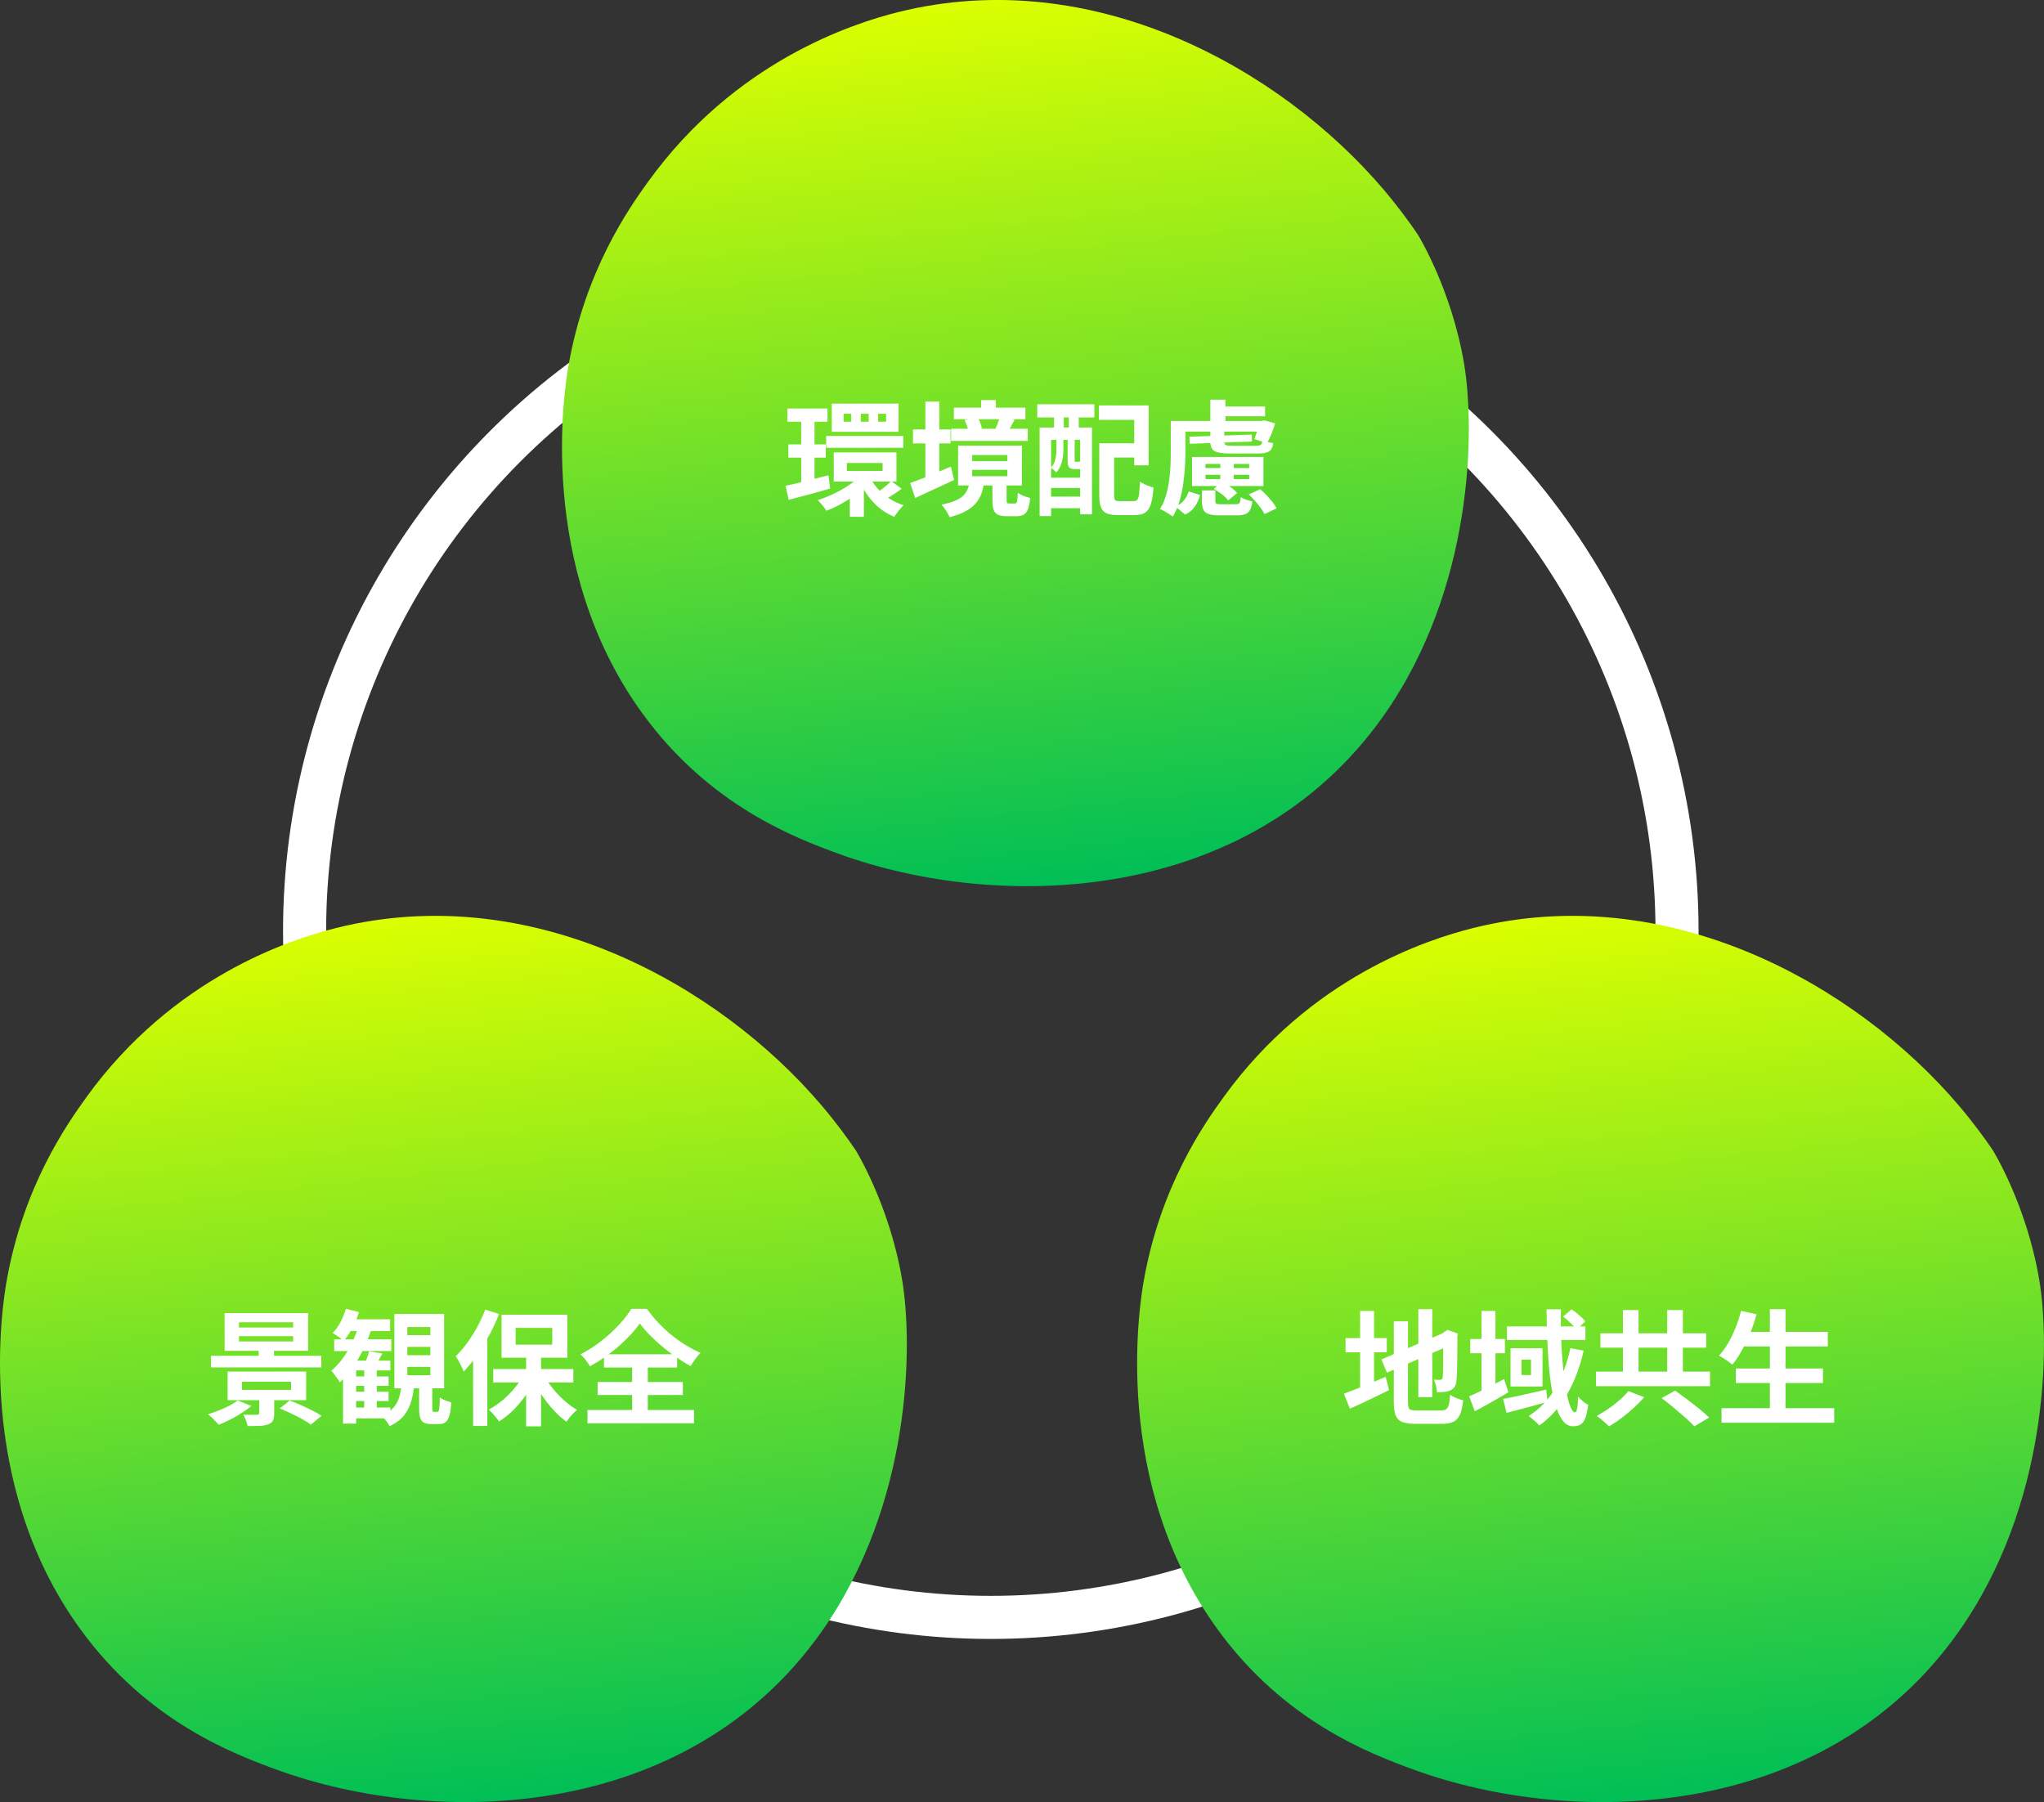
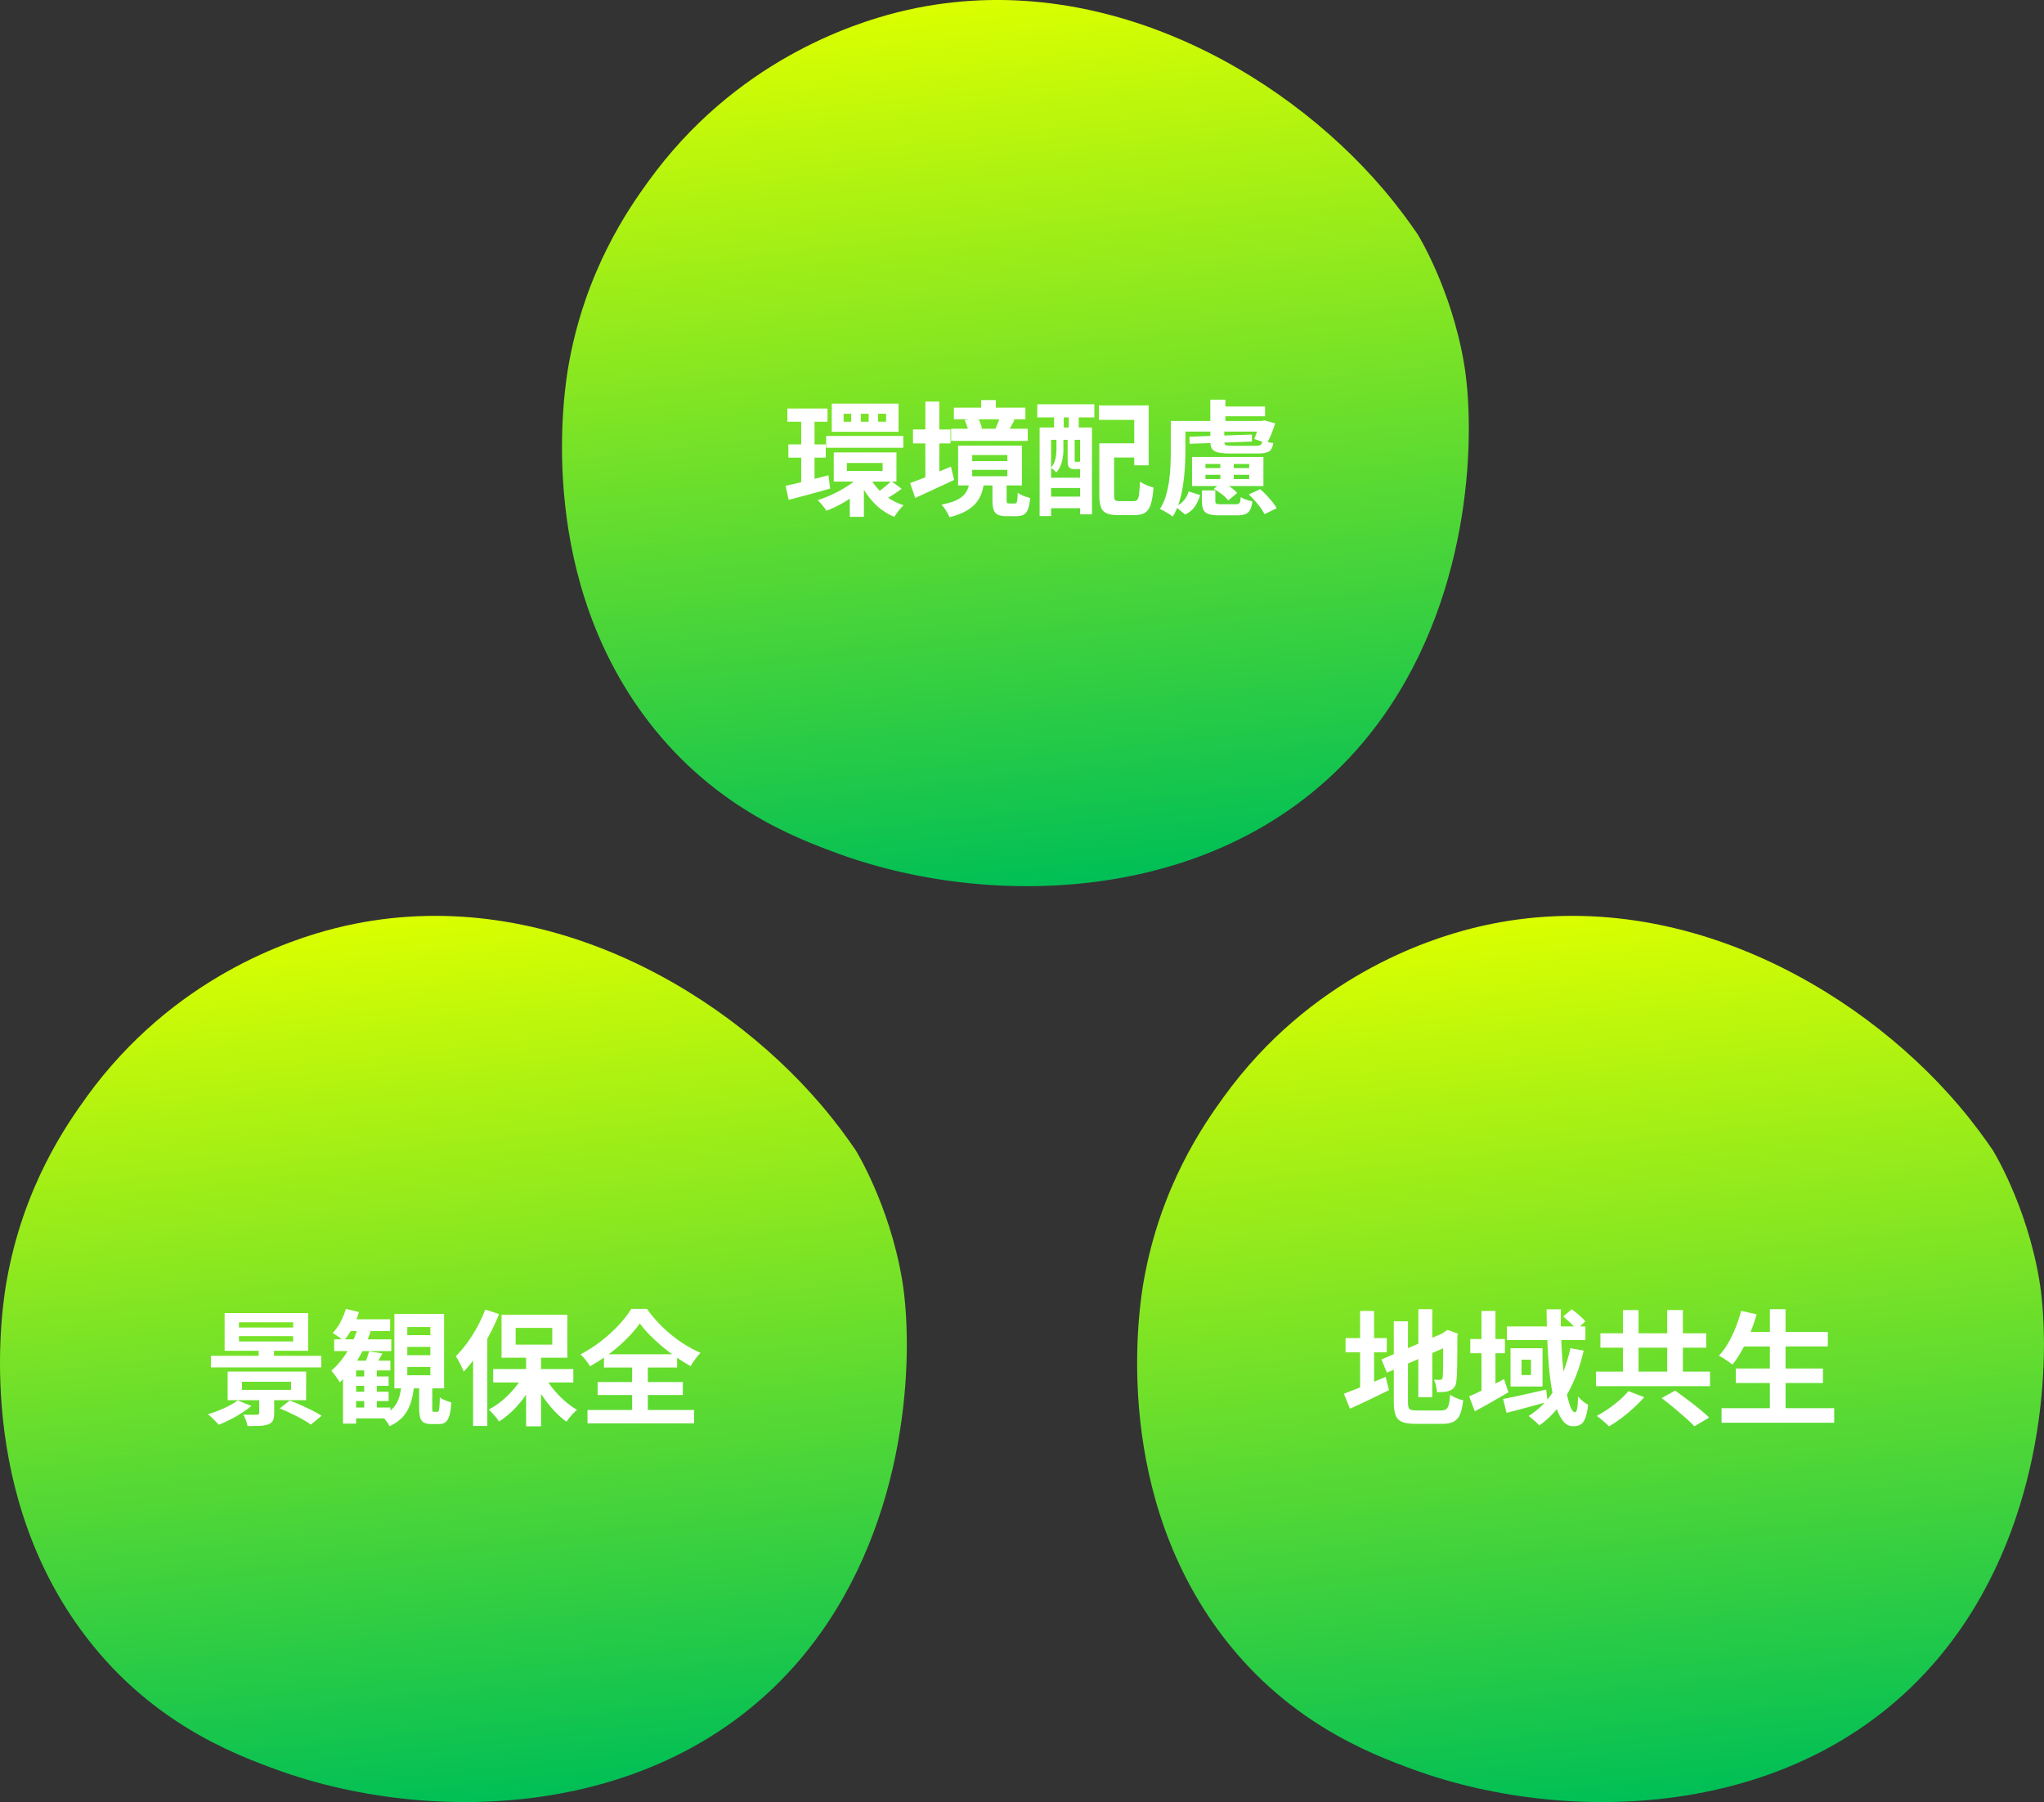
<svg xmlns="http://www.w3.org/2000/svg" xmlns:xlink="http://www.w3.org/1999/xlink" id="_レイヤー_2" data-name="レイヤー 2" viewBox="0 0 474.38 418.23">
  <rect x="0" y="0" width="474.38" height="418.23" fill="#333333" stroke="none" />
  <defs>
    <style>
      .cls-1 {
        fill: url(#_名称未設定グラデーション_32);
      }

      .cls-2 {
        fill: #fff;
      }

      .cls-3 {
        fill: url(#_名称未設定グラデーション_32-2);
      }

      .cls-4 {
        fill: url(#_名称未設定グラデーション_32-3);
      }

      .cls-5 {
        fill: none;
        stroke: #fff;
        stroke-miterlimit: 10;
        stroke-width: 10px;
      }
    </style>
    <linearGradient id="_名称未設定グラデーション_32" data-name="名称未設定グラデーション 32" x1="27.41" y1="192.79" x2="27.41" y2="399.31" gradientTransform="translate(46.02 24.05) rotate(-6.22)" gradientUnits="userSpaceOnUse">
      <stop offset="0" stop-color="#daff00" />
      <stop offset="1" stop-color="#00bf56" />
    </linearGradient>
    <linearGradient id="_名称未設定グラデーション_32-2" data-name="名称未設定グラデーション 32" x1="289.76" y1="221.37" x2="289.76" y2="427.88" xlink:href="#_名称未設定グラデーション_32" />
    <linearGradient id="_名称未設定グラデーション_32-3" data-name="名称未設定グラデーション 32" x1="180.08" y1="-4.39" x2="180.08" y2="202.12" xlink:href="#_名称未設定グラデーション_32" />
  </defs>
  <g id="_レイヤー_9" data-name="レイヤー 9">
-     <circle class="cls-5" cx="229.95" cy="216.11" r="159.26" />
    <path class="cls-1" d="M20.05,254.64c20.1-27.81,47.25-36.6,57.97-39.27,45.18-11.26,88.7,13.06,112.6,41.11,3.49,4.1,6.15,7.79,7.96,10.45,0,0,7.79,12.51,10.76,29.93,2.62,15.34,2.2,52.32-18.73,81.91-31.21,44.1-89.44,45.42-126.4,31.94-10.32-3.76-30.06-11.28-45.52-32.54C-6.22,343.92.65,302.36,1.51,297.46c3.87-22.16,14.05-36.59,18.55-42.82Z" />
    <path class="cls-3" d="M283.96,254.64c20.1-27.81,47.25-36.6,57.97-39.27,45.18-11.26,88.7,13.06,112.6,41.11,3.49,4.1,6.15,7.79,7.96,10.45,0,0,7.79,12.51,10.76,29.93,2.62,15.34,2.2,52.32-18.73,81.91-31.21,44.1-89.44,45.42-126.4,31.94-10.32-3.76-30.06-11.28-45.52-32.54-24.91-34.26-18.04-75.82-17.19-80.71,3.87-22.16,14.05-36.59,18.55-42.82Z" />
    <path class="cls-4" d="M150.48,42.09C170.57,14.28,197.73,5.49,208.45,2.81c45.18-11.26,88.7,13.06,112.6,41.11,3.49,4.1,6.15,7.79,7.96,10.45,0,0,7.79,12.51,10.76,29.93,2.62,15.34,2.2,52.32-18.73,81.91-31.21,44.1-89.44,45.42-126.4,31.94-10.32-3.76-30.06-11.28-45.52-32.54-24.91-34.26-18.04-75.82-17.19-80.71,3.87-22.16,14.05-36.59,18.55-42.82Z" />
    <g>
      <path class="cls-2" d="M182.31,112.74c.85-.17,1.82-.39,2.91-.65,1.09-.26,2.24-.55,3.46-.87,1.21-.32,2.41-.62,3.59-.91l.4,3.07c-1.64.48-3.31.95-5,1.4-1.7.45-3.24.86-4.63,1.23l-.72-3.27ZM182.74,94.81h9.31v3.07h-9.31v-3.07ZM182.97,103.14h8.68v3.07h-8.68v-3.07ZM185.95,96.14h3.09v16.86l-3.09.49v-17.35ZM200.12,109.97l2.43,1.1c-.85,1.04-1.86,2.04-3.04,2.99-1.18.95-2.43,1.82-3.76,2.59-1.33.77-2.65,1.4-3.96,1.88-.21-.37-.52-.79-.93-1.27-.41-.48-.76-.88-1.07-1.19,1.27-.4,2.56-.92,3.86-1.55,1.3-.63,2.52-1.33,3.66-2.13,1.14-.79,2.07-1.6,2.81-2.43ZM191.74,101.17h17.9v2.75h-17.9v-2.75ZM193.04,93.68h15.5v6.54h-15.5v-6.54ZM193.5,104.99h14.55v6.77h-14.55v-6.77ZM195.79,96.03v1.85h1.76v-1.85h-1.76ZM196.54,107.45v1.85h8.3v-1.85h-8.3ZM197.23,114.05l3.27-2.17v8.07h-3.27v-5.9ZM201.74,110.43c.46,1.02,1.09,1.98,1.88,2.88.79.9,1.7,1.68,2.73,2.36,1.03.67,2.15,1.21,3.37,1.59-.35.31-.73.73-1.16,1.27-.42.54-.76,1.01-1.01,1.42-1.91-.79-3.57-1.96-4.97-3.5-1.41-1.54-2.52-3.31-3.33-5.29l2.49-.72ZM199.78,96.03v1.85h1.82v-1.85h-1.82ZM206.86,111.67l2.4,1.76c-.58.44-1.18.87-1.81,1.27-.63.4-1.19.75-1.69,1.04l-2-1.56c.33-.21.68-.47,1.07-.77.39-.3.76-.6,1.11-.91.36-.31.66-.59.91-.84ZM203.8,96.03v1.85h1.85v-1.85h-1.85Z" />
      <path class="cls-2" d="M211.23,112.11c.81-.29,1.73-.64,2.75-1.04,1.02-.41,2.11-.85,3.27-1.33,1.16-.48,2.3-.96,3.44-1.45l.75,3.09c-1.52.71-3.08,1.44-4.66,2.17-1.58.73-3.04,1.41-4.37,2.02l-1.19-3.47ZM211.89,99.67h8.71v3.24h-8.71v-3.24ZM214.76,93.19h3.24v19.2h-3.24v-19.2ZM225.03,111.85h3.38c-.14.98-.35,1.89-.65,2.72-.3.83-.74,1.58-1.32,2.26-.58.67-1.36,1.28-2.34,1.82-.98.54-2.23,1-3.73,1.39-.1-.29-.26-.62-.48-1-.22-.38-.45-.74-.69-1.08-.24-.35-.48-.63-.71-.84,1.27-.25,2.31-.54,3.12-.88s1.44-.72,1.89-1.16c.45-.43.8-.92,1.03-1.45s.4-1.12.49-1.78ZM220.74,99.5h17.79v2.83h-17.79v-2.83ZM221.38,94.61h16.6v2.69h-16.6v-2.69ZM222.36,103.43h14.81v9.23h-14.81v-9.23ZM223.87,97.5l3.01-.64c.23.37.44.79.62,1.27.18.48.31.91.39,1.27l-3.15.72c-.04-.37-.14-.8-.32-1.29s-.36-.94-.55-1.34ZM225.63,105.6v1.42h8.16v-1.42h-8.16ZM225.63,109.04v1.48h8.16v-1.48h-8.16ZM227.71,92.85h3.41v3.56h-3.41v-3.56ZM230.32,111.99h3.3v4.05c0,.35.03.57.1.67.07.1.23.14.48.14h1.33c.17,0,.3-.06.38-.17.08-.12.14-.35.19-.69.05-.35.08-.89.1-1.62.21.15.49.31.82.48.34.16.69.31,1.07.43.38.13.71.23,1,.3-.1,1.12-.27,1.99-.51,2.6-.24.62-.58,1.04-1.01,1.27s-.99.35-1.66.35h-2.26c-.91,0-1.6-.12-2.08-.36-.48-.24-.81-.63-.98-1.17-.17-.54-.26-1.27-.26-2.2v-4.08ZM232.08,96.78l3.38.64c-.29.52-.55,1.01-.78,1.46-.23.45-.44.84-.64,1.17l-3.01-.58c.19-.41.39-.86.58-1.36.19-.5.35-.94.46-1.33Z" />
-       <path class="cls-2" d="M240.73,93.83h13.25v3.04h-13.25v-3.04ZM241.28,99.21h12.15v20.16h-2.75v-17.3h-6.74v17.7h-2.66v-20.56ZM242.7,110.86h9.28v2.4h-9.28v-2.4ZM242.7,115.26h9.28v2.69h-9.28v-2.69ZM245.18,101.43h1.62v2.95c0,.54-.04,1.12-.13,1.75s-.25,1.24-.49,1.85c-.24.61-.58,1.16-1.03,1.66-.14-.15-.33-.35-.59-.58-.26-.23-.49-.4-.68-.49.39-.42.67-.88.85-1.36.18-.48.3-.97.36-1.46.06-.49.09-.96.09-1.4v-2.92ZM244.63,94.52h2.26v6.94h-2.26v-6.94ZM247.79,101.43h1.62v5.32c0,.19,0,.31.03.36.02.05.08.07.17.07h.52c.21,0,.34-.03.38-.09.17.14.41.26.69.38.29.12.56.2.81.26-.1.4-.27.7-.54.88s-.61.27-1.06.27h-1.01c-.62,0-1.04-.13-1.27-.4-.23-.27-.35-.84-.35-1.71v-5.35ZM248.05,94.52h2.31v6.94h-2.31v-6.94ZM255.05,94.09h11.54v13.91h-3.35v-10.56h-8.19v-3.35ZM255.13,102.88h3.44v12.06c0,.6.08.97.23,1.13.15.15.51.23,1.07.23h3.27c.37,0,.64-.11.82-.33.18-.22.32-.66.4-1.32.09-.66.16-1.62.22-2.89.25.19.56.38.93.56.37.18.75.35,1.14.49.4.14.75.26,1.06.33-.12,1.64-.32,2.92-.61,3.85-.29.93-.72,1.58-1.3,1.97-.58.39-1.37.58-2.37.58h-4.05c-1.08,0-1.92-.13-2.53-.39-.61-.26-1.05-.72-1.32-1.39-.27-.67-.4-1.61-.4-2.82v-12.06ZM256.81,102.88h8.07v3.3h-8.07v-3.3Z" />
+       <path class="cls-2" d="M240.73,93.83h13.25v3.04h-13.25v-3.04ZM241.28,99.21h12.15v20.16h-2.75v-17.3h-6.74v17.7h-2.66v-20.56ZM242.7,110.86h9.28v2.4h-9.28v-2.4ZM242.7,115.26h9.28v2.69h-9.28v-2.69ZM245.18,101.43h1.62v2.95c0,.54-.04,1.12-.13,1.75s-.25,1.24-.49,1.85c-.24.61-.58,1.16-1.03,1.66-.14-.15-.33-.35-.59-.58-.26-.23-.49-.4-.68-.49.39-.42.67-.88.85-1.36.18-.48.3-.97.36-1.46.06-.49.09-.96.09-1.4ZM244.63,94.52h2.26v6.94h-2.26v-6.94ZM247.79,101.43h1.62v5.32c0,.19,0,.31.03.36.02.05.08.07.17.07h.52c.21,0,.34-.03.38-.09.17.14.41.26.69.38.29.12.56.2.81.26-.1.4-.27.7-.54.88s-.61.27-1.06.27h-1.01c-.62,0-1.04-.13-1.27-.4-.23-.27-.35-.84-.35-1.71v-5.35ZM248.05,94.52h2.31v6.94h-2.31v-6.94ZM255.05,94.09h11.54v13.91h-3.35v-10.56h-8.19v-3.35ZM255.13,102.88h3.44v12.06c0,.6.08.97.23,1.13.15.15.51.23,1.07.23h3.27c.37,0,.64-.11.82-.33.18-.22.32-.66.4-1.32.09-.66.16-1.62.22-2.89.25.19.56.38.93.56.37.18.75.35,1.14.49.4.14.75.26,1.06.33-.12,1.64-.32,2.92-.61,3.85-.29.93-.72,1.58-1.3,1.97-.58.39-1.37.58-2.37.58h-4.05c-1.08,0-1.92-.13-2.53-.39-.61-.26-1.05-.72-1.32-1.39-.27-.67-.4-1.61-.4-2.82v-12.06ZM256.81,102.88h8.07v3.3h-8.07v-3.3Z" />
      <path class="cls-2" d="M271.73,97.7h3.38v7.29c0,1.1-.04,2.29-.12,3.59-.08,1.29-.22,2.61-.42,3.96-.2,1.35-.49,2.66-.87,3.92-.38,1.26-.88,2.41-1.52,3.43-.21-.17-.5-.38-.87-.61-.37-.23-.74-.45-1.11-.67-.38-.21-.71-.37-1-.46.6-.94,1.06-1.98,1.39-3.09.33-1.12.57-2.27.74-3.46.16-1.19.27-2.34.32-3.47.05-1.13.07-2.17.07-3.14v-7.29ZM275.87,114.05l2.66.84c-.27.96-.67,1.84-1.19,2.62s-1.28,1.42-2.28,1.92l-2.28-1.88c.83-.35,1.5-.83,2.01-1.45.51-.62.87-1.3,1.08-2.05ZM273.96,97.7h19.44v2.46h-19.44v-2.46ZM276.04,101.35l14.49-.49.03,1.62-14.46.52-.06-1.65ZM276.65,106.06h16.57v6.74h-16.57v-6.74ZM278.94,113.81h3.12v2.46c0,.35.08.56.25.64.16.08.53.12,1.08.12h3.44c.29,0,.51-.04.65-.12.14-.08.25-.23.32-.46.07-.23.12-.59.16-1.07.31.21.73.41,1.27.59.54.18,1.01.31,1.42.39-.1.85-.27,1.5-.52,1.97-.25.46-.61.79-1.08.98-.47.19-1.09.29-1.87.29h-4.19c-1.08,0-1.91-.1-2.5-.3-.59-.2-.99-.54-1.21-1.03-.22-.48-.33-1.14-.33-1.97v-2.49ZM279.77,107.68v.95h10.15v-.95h-10.15ZM279.77,110.2v.98h10.15v-.98h-10.15ZM280.9,92.76h3.5v6.48h-3.5v-6.48ZM280.9,99.58h3.24v3.01c0,.37.12.6.35.71.23.11.73.16,1.5.16h5.52c.54,0,.91-.08,1.1-.25.19-.16.33-.5.41-1,.33.13.73.26,1.2.38.47.12.9.19,1.29.23-.14.96-.46,1.61-.98,1.94-.52.33-1.39.49-2.6.49h-6.22c-1.21,0-2.17-.07-2.88-.22-.7-.14-1.2-.41-1.49-.81-.29-.4-.43-.95-.43-1.66v-2.98ZM281.68,113.47l1.94-1.62c.66.33,1.31.73,1.97,1.2.66.47,1.17.93,1.53,1.37l-2.08,1.73c-.31-.44-.79-.92-1.43-1.42-.65-.5-1.29-.93-1.92-1.27ZM282.46,94.35h11.14v2.26h-11.14v-2.26ZM283.22,106.73h3.12v5.15h-3.12v-5.15ZM289.84,114.74l2.63-1.21c.48.41.97.87,1.46,1.39.49.52.95,1.04,1.37,1.56.42.52.75,1.01.98,1.48l-2.81,1.36c-.21-.44-.52-.94-.91-1.48-.4-.54-.83-1.07-1.3-1.6-.47-.53-.95-1.03-1.43-1.49ZM292.3,97.7h.52l.58-.14,2.55.69c-.25.81-.55,1.63-.88,2.47-.34.84-.68,1.56-1.03,2.15l-2.95-.98c.21-.5.43-1.1.67-1.79.23-.69.41-1.35.55-1.97v-.43Z" />
    </g>
    <g>
      <path class="cls-2" d="M55.17,325.02l3.18,1.27c-.66.56-1.42,1.11-2.28,1.66s-1.75,1.06-2.66,1.52c-.91.46-1.78.86-2.63,1.19-.19-.21-.44-.47-.74-.78-.3-.31-.61-.62-.93-.93-.32-.31-.61-.55-.88-.72.85-.25,1.71-.55,2.57-.9.87-.35,1.68-.72,2.44-1.11.76-.39,1.4-.79,1.92-1.2ZM48.95,314.66h25.62v2.69h-25.62v-2.69ZM52.13,304.74h19.38v8.76h-19.38v-8.76ZM52.83,318.31h18.22v6.65h-18.22v-6.65ZM55.46,306.88v1.21h12.58v-1.21h-12.58ZM55.46,310.09v1.24h12.58v-1.24h-12.58ZM56.15,320.68v1.88h11.4v-1.88h-11.4ZM60.17,323.57h3.47v4.48c0,.73-.11,1.29-.32,1.68-.21.39-.6.67-1.16.87-.58.19-1.25.3-2.01.33-.76.03-1.65.04-2.68.04-.08-.41-.21-.86-.4-1.36-.19-.5-.39-.94-.58-1.3.41.02.82.03,1.26.04.43,0,.82,0,1.17,0,.35,0,.58-.01.69-.01.21-.02.36-.06.43-.12.08-.06.12-.16.12-.32v-4.34ZM60.03,312.98h3.56v3.21h-3.56v-3.21ZM64.92,326.87l2.31-1.82c.79.27,1.65.61,2.57,1.03.93.42,1.82.84,2.68,1.27.86.43,1.58.84,2.15,1.23l-2.49,2.05c-.5-.39-1.16-.81-1.98-1.26-.82-.45-1.69-.9-2.62-1.34s-1.8-.83-2.63-1.16Z" />
      <path class="cls-2" d="M83.2,307.72l2.98.75c-.5,1.62-1.12,3.19-1.87,4.71-.74,1.52-1.57,2.94-2.49,4.24-.92,1.3-1.9,2.43-2.96,3.4-.12-.23-.29-.52-.54-.85-.24-.34-.49-.68-.75-1.03-.26-.35-.49-.63-.68-.84,1.41-1.18,2.66-2.68,3.76-4.51,1.1-1.83,1.95-3.79,2.55-5.87ZM80.27,303.76l3.04.75c-.37,1.25-.87,2.48-1.52,3.69-.65,1.21-1.33,2.21-2.04,3.02-.17-.17-.41-.38-.72-.62-.31-.24-.63-.47-.95-.69-.33-.22-.62-.4-.87-.54.67-.69,1.28-1.54,1.81-2.54.53-1,.95-2.03,1.26-3.07ZM77.56,310.84h13.25v2.72h-13.25v-2.72ZM82.65,315.79h7.95v2.26h-7.95v12.35h-3.04v-12.15l2.37-2.46h.67ZM81.23,306.19h9.31v2.72h-10.64l1.33-2.72ZM80.94,326.66h9.66v2.52h-9.66v-2.52ZM81.11,319.46h9.08v2.17h-9.08v-2.17ZM81.14,322.99h9.05v2.17h-9.05v-2.17ZM84.53,316.95h2.92v10.56h-2.92v-10.56ZM85.63,313.62l3.12.49c-.31.56-.61,1.09-.91,1.6-.3.51-.57.95-.82,1.32l-2.37-.58c.19-.42.39-.9.58-1.43.19-.53.33-1,.41-1.4ZM93.26,320.97h2.89c-.1,1.48-.32,2.86-.67,4.12-.35,1.26-.91,2.39-1.69,3.38-.78.99-1.91,1.84-3.4,2.53-.15-.37-.42-.8-.8-1.3-.38-.5-.73-.89-1.06-1.16,1.25-.52,2.2-1.15,2.83-1.89.64-.74,1.08-1.59,1.34-2.56.26-.96.44-2,.53-3.12ZM91.53,304.94h11.54v17.27h-11.54v-17.27ZM94.53,307.98v1.88h5.35v-1.88h-5.35ZM94.53,312.58v1.94h5.35v-1.94h-5.35ZM94.53,317.24v1.94h5.35v-1.94h-5.35ZM97.28,320.04h3.04v6.77c0,.39.02.63.06.72.04.1.14.14.32.14h.81c.13,0,.24-.08.3-.23.07-.15.13-.47.17-.94.05-.47.08-1.21.1-2.21.27.25.68.48,1.23.69.55.21,1.03.38,1.43.49-.08,1.33-.23,2.36-.45,3.09-.22.73-.53,1.24-.91,1.52-.39.28-.9.42-1.53.42h-1.71c-.77,0-1.36-.12-1.78-.35-.41-.23-.7-.61-.85-1.14-.15-.53-.23-1.25-.23-2.16v-6.83Z" />
      <path class="cls-2" d="M112.61,303.93l3.21,1.04c-.64,1.64-1.39,3.27-2.27,4.9-.88,1.63-1.82,3.17-2.83,4.63s-2.05,2.73-3.11,3.83c-.1-.29-.25-.66-.46-1.1-.21-.44-.44-.9-.69-1.36-.25-.46-.48-.83-.69-1.1.91-.89,1.78-1.91,2.63-3.07.85-1.16,1.63-2.4,2.36-3.73.72-1.33,1.34-2.68,1.87-4.05ZM109.8,311.91l3.3-3.3v22.33h-3.3v-19.03ZM121.6,318.83l2.72.96c-.62,1.35-1.37,2.67-2.26,3.95-.89,1.28-1.86,2.45-2.92,3.5-1.06,1.05-2.17,1.94-3.33,2.67-.17-.29-.4-.61-.68-.95-.28-.35-.57-.68-.87-1-.3-.32-.58-.59-.85-.82,1.12-.58,2.2-1.31,3.24-2.18,1.04-.88,1.99-1.84,2.85-2.89.86-1.05,1.56-2.12,2.1-3.22ZM114.46,317.73h18.6v3.12h-18.6v-3.12ZM116.4,305.12h15.27v9.98h-15.27v-9.98ZM119.67,308.18v3.88h8.5v-3.88h-8.5ZM122.1,314.08h3.47v16.95h-3.47v-16.95ZM126.23,319.12c.54,1.04,1.22,2.07,2.04,3.09.82,1.02,1.72,1.97,2.69,2.83.97.87,1.96,1.59,2.96,2.17-.25.19-.54.45-.85.78-.32.33-.62.67-.9,1.01-.28.35-.52.67-.71.95-1-.71-1.99-1.6-2.96-2.66-.97-1.06-1.88-2.21-2.72-3.46-.84-1.24-1.56-2.51-2.15-3.8l2.6-.93Z" />
      <path class="cls-2" d="M148.5,307.14c-.6.85-1.31,1.72-2.14,2.62-.83.9-1.75,1.78-2.75,2.66-1,.88-2.07,1.71-3.2,2.5-1.13.79-2.29,1.51-3.49,2.17-.21-.4-.54-.88-.97-1.43-.43-.55-.84-1-1.23-1.34,1.68-.87,3.28-1.89,4.8-3.08,1.52-1.19,2.89-2.43,4.11-3.75,1.21-1.31,2.18-2.55,2.89-3.73h3.62c.77,1.1,1.64,2.16,2.6,3.18.96,1.02,1.98,1.97,3.05,2.85,1.07.88,2.18,1.67,3.33,2.37,1.15.7,2.3,1.31,3.46,1.81-.44.44-.86.94-1.24,1.47-.39.54-.74,1.08-1.07,1.62-1.1-.62-2.22-1.32-3.35-2.1-1.14-.78-2.23-1.61-3.27-2.49-1.04-.88-2.01-1.77-2.89-2.67-.89-.91-1.64-1.79-2.26-2.66ZM136.35,327.24h24.73v3.09h-24.73v-3.09ZM138.7,320.74h19.78v3.01h-19.78v-3.01ZM140.17,314.31h16.98v3.07h-16.98v-3.07ZM146.71,315.67h3.64v13.28h-3.64v-13.28Z" />
    </g>
    <g>
      <path class="cls-2" d="M311.9,323.45c.79-.29,1.72-.64,2.78-1.06s2.18-.87,3.37-1.37c1.19-.5,2.37-.99,3.54-1.47l.78,3.07c-1.54.77-3.11,1.53-4.7,2.29s-3.05,1.43-4.38,2.02l-1.39-3.47ZM312.28,310.55h9.57v3.3h-9.57v-3.3ZM315.66,304.25h3.24v19.17h-3.24v-19.17ZM320.61,315.5l14.98-6.39,1.24,2.98-14.95,6.48-1.27-3.07ZM323.47,306.65h3.3v18.74c0,.56.04.98.13,1.26.09.28.28.47.58.56.3.1.74.14,1.32.14h5.64c.52,0,.92-.1,1.19-.29.27-.19.47-.55.61-1.07s.24-1.28.32-2.29c.37.27.84.53,1.43.77.59.24,1.12.41,1.6.51-.15,1.37-.4,2.45-.72,3.24-.33.79-.82,1.36-1.48,1.71-.66.35-1.54.52-2.66.52h-6.19c-1.31,0-2.34-.14-3.08-.43-.74-.29-1.26-.8-1.55-1.53-.29-.73-.43-1.76-.43-3.09v-18.74ZM329.17,303.84h3.24v20.42h-3.24v-20.42ZM334.93,309.48h-.23l.61-.43.64-.41,2.4.87-.12.58c0,1.37,0,2.62-.01,3.75-.01,1.13-.02,2.12-.03,2.98-.01.86-.03,1.58-.06,2.15-.03.58-.06,1.01-.1,1.3-.04.67-.18,1.2-.43,1.58s-.6.66-1.04.85c-.42.19-.92.31-1.49.35-.57.04-1.08.06-1.55.06-.04-.44-.13-.95-.26-1.52-.13-.57-.29-1.04-.46-1.4.25.02.51.03.78.04s.47.01.61.01c.17,0,.31-.04.42-.12.11-.08.18-.25.22-.52.02-.13.04-.44.06-.93.02-.48.03-1.13.03-1.95s0-1.83.01-3.04c0-1.2.01-2.61.01-4.21Z" />
      <path class="cls-2" d="M340.97,324.06c1.02-.42,2.26-1,3.72-1.74,1.46-.73,2.92-1.48,4.38-2.26l1.01,3.07c-1.29.75-2.62,1.52-3.98,2.3-1.36.78-2.64,1.48-3.83,2.1l-1.3-3.47ZM341.23,310.76h8.04v3.3h-8.04v-3.3ZM343.83,304.25h3.24v19.41h-3.24v-19.41ZM348.84,324.67c.85-.15,1.82-.35,2.91-.58s2.24-.49,3.46-.77c1.21-.28,2.43-.55,3.64-.83l.32,2.86c-1.62.46-3.27.91-4.95,1.35-1.68.43-3.2.83-4.57,1.2l-.81-3.24ZM349.73,307.84h18.22v3.15h-18.22v-3.15ZM350.57,312.9h7.43v8.88h-7.43v-8.88ZM353.12,315.56v3.56h2.2v-3.56h-2.2ZM364.46,312.9l3.09.55c-.89,3.88-2.18,7.28-3.89,10.22s-3.84,5.33-6.41,7.16c-.15-.19-.39-.43-.69-.71s-.62-.55-.94-.82c-.32-.27-.6-.49-.85-.67,2.54-1.6,4.61-3.75,6.19-6.44,1.58-2.69,2.75-5.79,3.5-9.3ZM358.93,303.87h3.33c-.04,1.93-.03,3.86.03,5.78.06,1.93.15,3.78.29,5.57.13,1.78.3,3.43.51,4.95.2,1.51.43,2.84.69,3.98s.54,2.02.84,2.66c.3.64.6.96.91.96.21,0,.38-.28.49-.85.12-.57.19-1.5.23-2.79.33.39.71.75,1.14,1.1.43.35.83.62,1.2.81-.15,1.27-.37,2.28-.64,3.01-.27.73-.63,1.24-1.08,1.53-.45.29-1.06.43-1.81.43-.83,0-1.56-.36-2.18-1.08-.63-.72-1.17-1.74-1.62-3.05-.45-1.31-.83-2.83-1.13-4.57-.3-1.74-.53-3.62-.69-5.64-.16-2.02-.28-4.12-.36-6.29-.08-2.17-.13-4.33-.15-6.49ZM362.78,305.55l1.97-1.68c.56.39,1.15.84,1.76,1.37.62.53,1.09,1.01,1.42,1.43l-2.02,1.88c-.33-.42-.79-.92-1.39-1.49-.6-.57-1.18-1.07-1.74-1.52Z" />
      <path class="cls-2" d="M370.41,318.33h26.46v3.38h-26.46v-3.38ZM377.9,322.85l3.7,1.42c-.73.83-1.55,1.66-2.46,2.49-.91.83-1.85,1.62-2.83,2.36s-1.95,1.38-2.89,1.92c-.23-.25-.52-.53-.87-.84-.35-.31-.69-.6-1.03-.88-.34-.28-.65-.52-.94-.71.93-.5,1.85-1.07,2.78-1.71.93-.64,1.79-1.31,2.59-2.02.8-.71,1.45-1.39,1.95-2.02ZM371.43,309.43h24.55v3.35h-24.55v-3.35ZM376.66,304.05h3.62v16.6h-3.62v-16.6ZM385.63,324.47l3.15-1.74c.83.6,1.74,1.27,2.73,2.01s1.95,1.49,2.88,2.24,1.69,1.43,2.28,2.02l-3.44,2.02c-.52-.58-1.22-1.25-2.1-2.02-.88-.77-1.8-1.56-2.76-2.36-.96-.8-1.88-1.53-2.75-2.18ZM386.93,304.05h3.64v16.6h-3.64v-16.6Z" />
      <path class="cls-2" d="M404.08,304.22l3.59.81c-.4,1.49-.91,2.95-1.5,4.4s-1.24,2.79-1.94,4.03c-.69,1.24-1.42,2.33-2.17,3.25-.23-.21-.54-.45-.91-.71-.38-.26-.77-.52-1.17-.77-.41-.25-.75-.45-1.04-.61.77-.81,1.48-1.77,2.13-2.89.65-1.12,1.22-2.32,1.74-3.62.51-1.29.94-2.59,1.29-3.9ZM399.54,326.81h26.15v3.38h-26.15v-3.38ZM402.86,317.61h20.22v3.36h-20.22v-3.36ZM404.08,309.11h20.13v3.38h-20.13v-3.38ZM410.76,303.84h3.64v24.61h-3.64v-24.61Z" />
    </g>
  </g>
</svg>